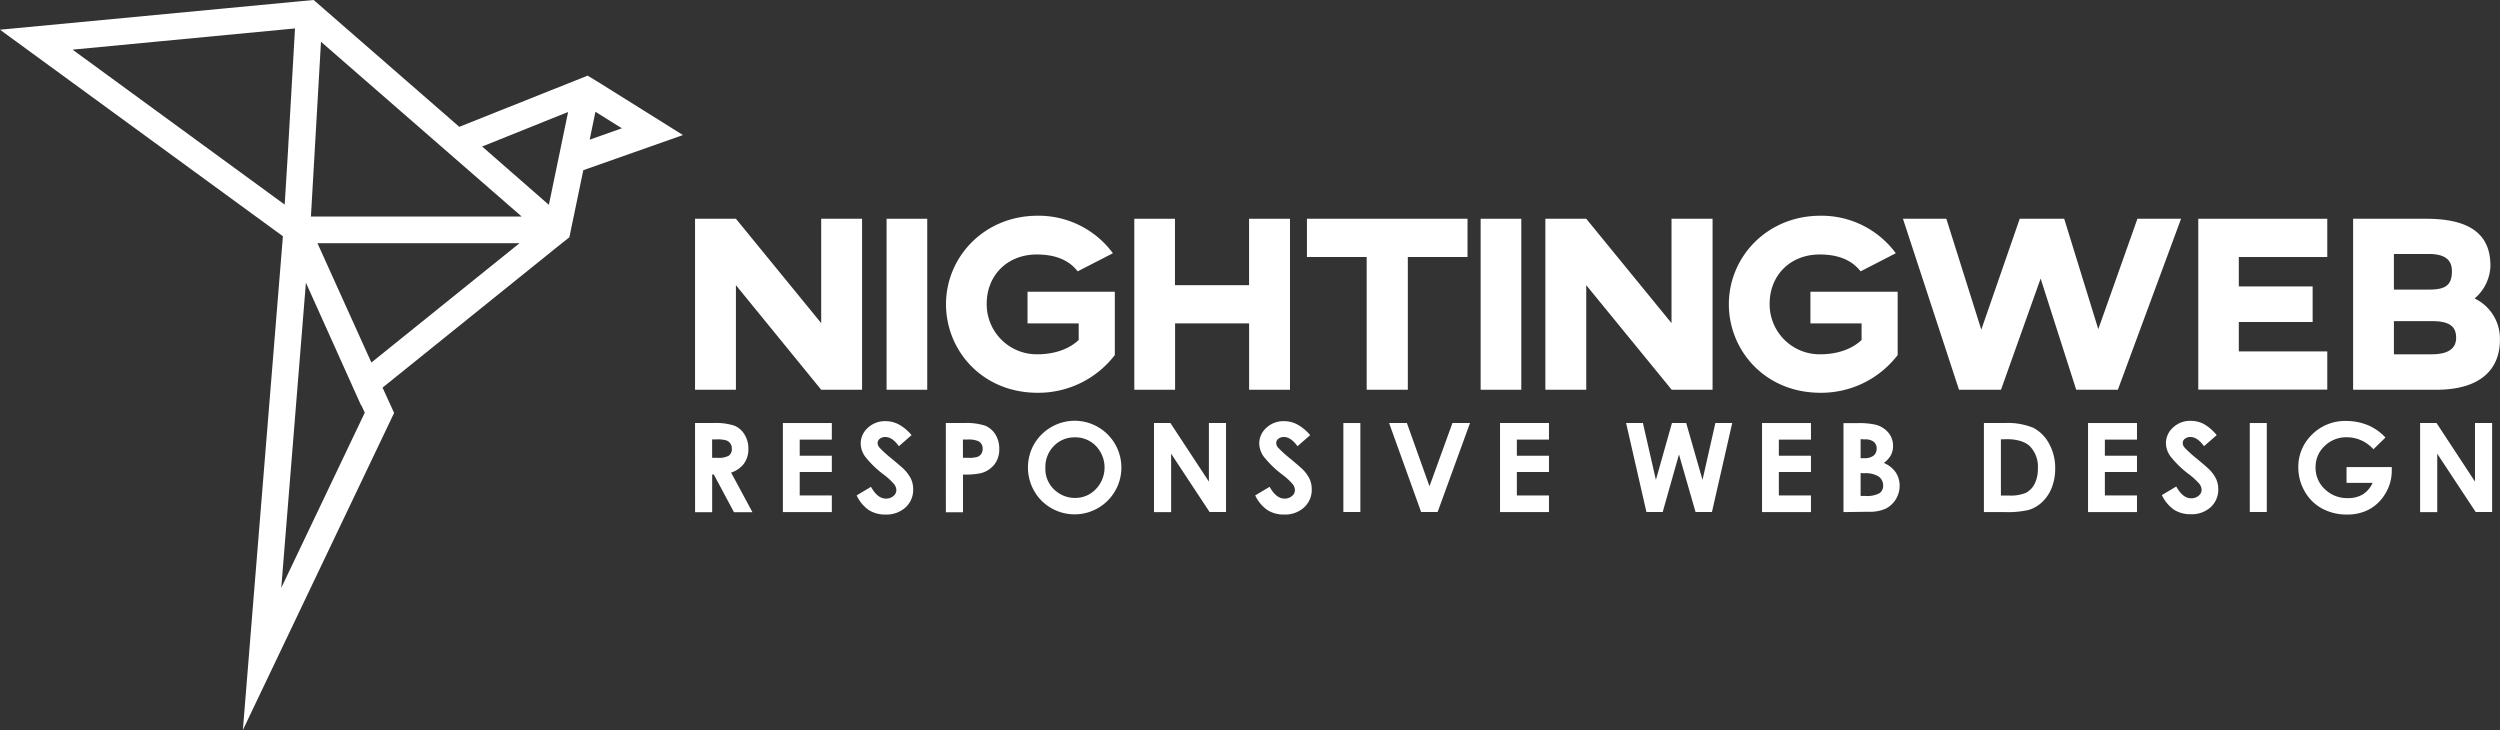
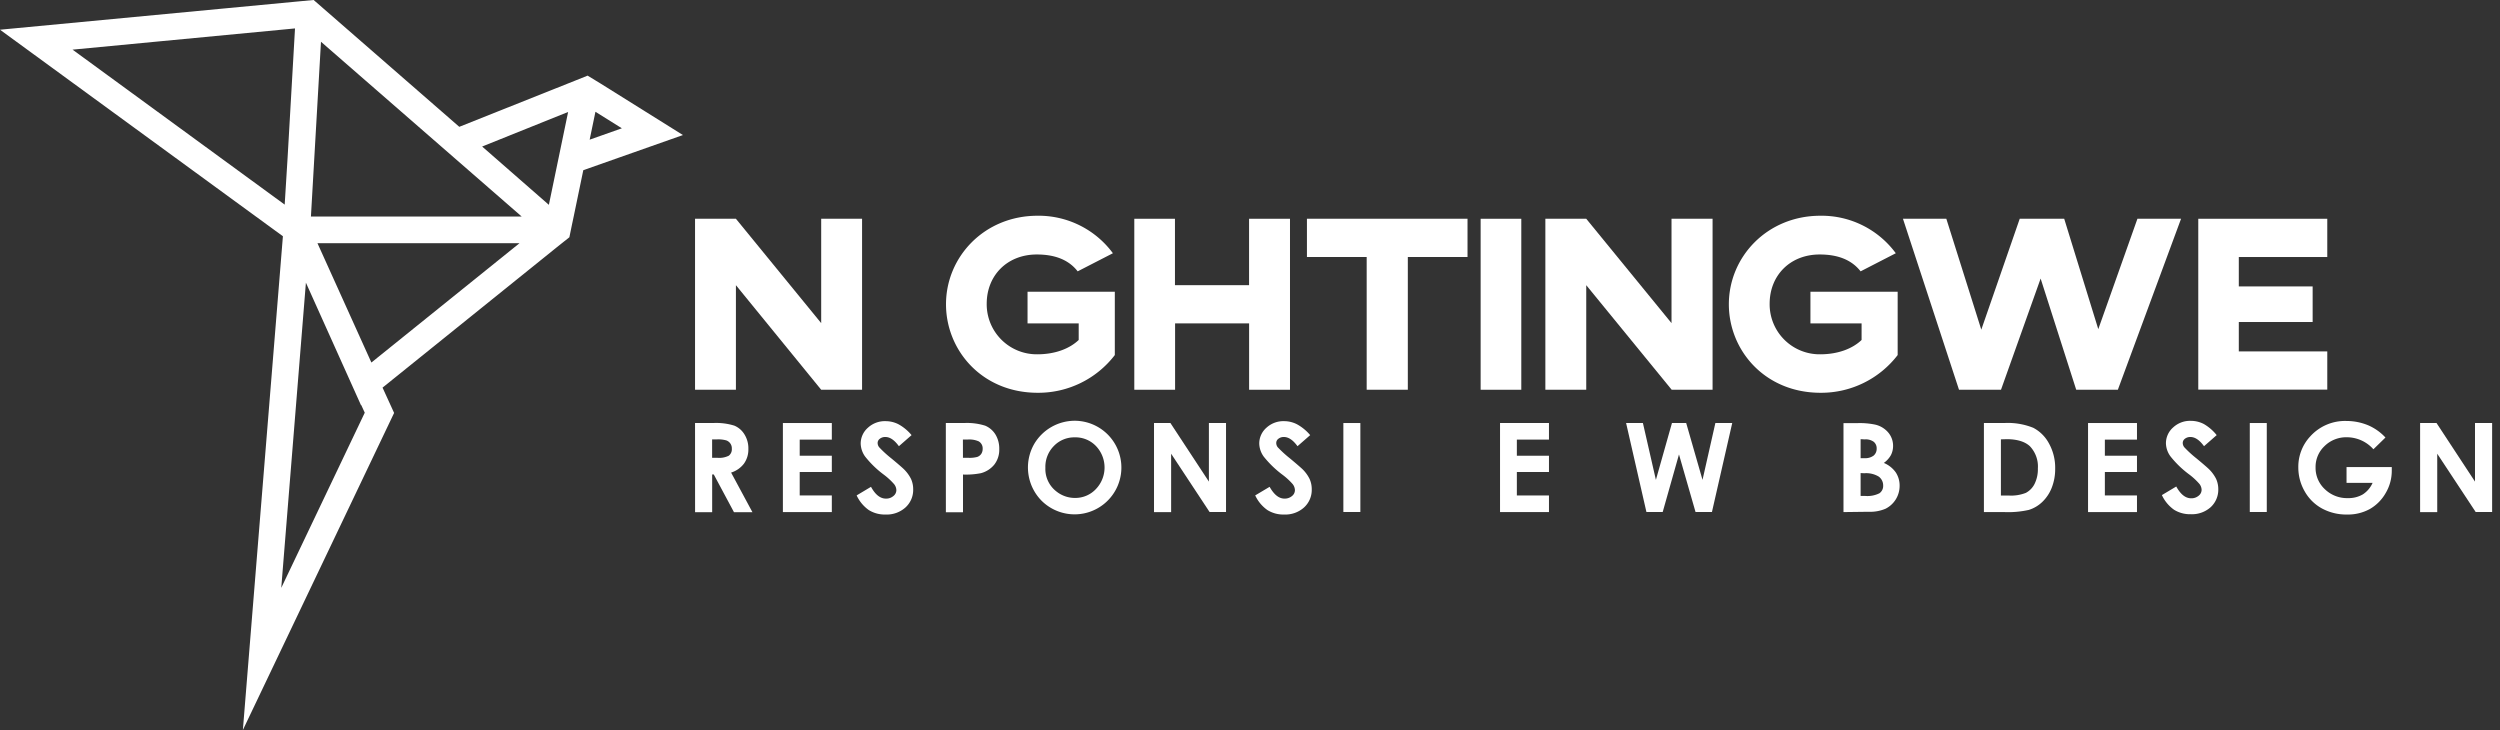
<svg xmlns="http://www.w3.org/2000/svg" viewBox="0 0 562.02 164.13">
  <rect x="0" y="0" width="562.02" height="164.13" fill="#333333" stroke="none" />
  <defs>
    <style>.cls-1{fill:#fff;}</style>
  </defs>
  <title>logo revision</title>
  <g id="Layer_2" data-name="Layer 2">
    <g id="Logo_-_White" data-name="Logo - White">
      <g id="Text">
        <path class="cls-1" d="M193.8,87.62h-9.19L165.44,64.11V87.62h-9.19V49.18h9.19l19.17,23.46V49.18h9.19Z" />
-         <path class="cls-1" d="M208.45,87.62h-9.14V49.18h9.14Z" />
        <path class="cls-1" d="M250.19,56.93,242.27,61c-1.89-2.43-4.84-3.79-9.19-3.79-6.63,0-11.26,4.69-11.26,11.08a11.25,11.25,0,0,0,11.37,11.36c4.07,0,7.3-1.3,9.31-3.22V72.7H231V65.58h19.62V79.82a21.67,21.67,0,0,1-17.33,8.48c-12.54,0-20.62-9.55-20.62-19.9,0-10.68,8.64-19.9,20.56-19.9A20.74,20.74,0,0,1,250.19,56.93Z" />
        <path class="cls-1" d="M290,87.62h-9.19V72.7H264.17V87.62H255V49.18h9.14V64.11h16.66V49.18H290Z" />
        <path class="cls-1" d="M329.91,57.78H316.49V87.62h-9.25V57.78H293.81v-8.6h36.1Z" />
        <path class="cls-1" d="M342,87.62h-9.14V49.18H342Z" />
        <path class="cls-1" d="M385,87.62h-9.19L356.6,64.11V87.62h-9.19V49.18h9.19l19.17,23.46V49.18H385Z" />
        <path class="cls-1" d="M426.19,56.93,418.28,61c-1.9-2.43-4.85-3.79-9.2-3.79-6.63,0-11.25,4.69-11.25,11.08A11.24,11.24,0,0,0,409.2,79.65c4.06,0,7.3-1.3,9.3-3.22V72.7H407V65.58h19.61V79.82a21.67,21.67,0,0,1-17.33,8.48c-12.54,0-20.62-9.55-20.62-19.9,0-10.68,8.64-19.9,20.57-19.9A20.72,20.72,0,0,1,426.19,56.93Z" />
        <path class="cls-1" d="M490.32,49.18,476.11,87.62h-9.36l-8-25-8.91,25H440.4L427.8,49.18h9.75l7.86,24.93,8.64-24.93h10L471.71,74l8.8-24.82Z" />
        <path class="cls-1" d="M523.19,49.18v8.6H503.3v6.61h16.6v8H503.3V79h19.89v8.59h-29V49.18Z" />
-         <path class="cls-1" d="M562,76.43c0,6.28-4,11.19-14.32,11.19H529V49.18h16.44c11,0,14.43,4.41,14.43,10.57a10,10,0,0,1-3.56,7.35A10,10,0,0,1,562,76.43ZM551.21,60.94c0-2.6-1.67-3.84-5.18-3.84h-7.86v8H546C550,65.13,551.21,63.94,551.21,60.94Zm-4.57,11.25h-8.47v7.46h8.47q5.52,0,5.52-3.73C552.16,73.1,550.26,72.19,546.64,72.19Z" />
        <path class="cls-1" d="M156.25,95.1h4.07a13.67,13.67,0,0,1,4.77.59,4.85,4.85,0,0,1,2.29,2,5.93,5.93,0,0,1,.86,3.25,5.46,5.46,0,0,1-1,3.3,5.83,5.83,0,0,1-2.88,2l4.79,8.9H165l-4.54-8.48h-.36v8.48h-3.84Zm3.84,7.82h1.21a4.76,4.76,0,0,0,2.53-.47,1.8,1.8,0,0,0,.69-1.59A1.87,1.87,0,0,0,163.26,99a6.67,6.67,0,0,0-2.11-.22h-1.06Z" />
        <path class="cls-1" d="M176,95.1h11v3.73h-7.22v3.62h7.22v3.66h-7.22v5.27h7.22v3.74H176Z" />
        <path class="cls-1" d="M204.93,97.82l-2.85,2.49c-1-1.38-2-2.07-3.05-2.07a1.9,1.9,0,0,0-1.24.4,1.16,1.16,0,0,0-.49.91,1.55,1.55,0,0,0,.35,1,25.05,25.05,0,0,0,2.82,2.57c1.47,1.22,2.36,2,2.67,2.3a8.25,8.25,0,0,1,1.66,2.24,5.51,5.51,0,0,1,.49,2.34,5.32,5.32,0,0,1-1.72,4.07,6.31,6.31,0,0,1-4.49,1.6,6.78,6.78,0,0,1-3.76-1,8.28,8.28,0,0,1-2.74-3.3l3.23-1.93q1.45,2.66,3.36,2.65a2.46,2.46,0,0,0,1.66-.57,1.7,1.7,0,0,0,.68-1.32,2.26,2.26,0,0,0-.51-1.36,14.86,14.86,0,0,0-2.24-2.08,22.18,22.18,0,0,1-4.27-4.12,5.23,5.23,0,0,1-1-2.89,4.73,4.73,0,0,1,1.61-3.58,5.61,5.61,0,0,1,4-1.49,6.38,6.38,0,0,1,2.89.7A10.31,10.31,0,0,1,204.93,97.82Z" />
        <path class="cls-1" d="M212.63,95.1h4.08a13.71,13.71,0,0,1,4.78.6,5,5,0,0,1,2.31,2,6.07,6.07,0,0,1,.84,3.25,5.43,5.43,0,0,1-1.1,3.48,5.78,5.78,0,0,1-3,1.94,17.35,17.35,0,0,1-4.05.31v8.48h-3.85Zm3.85,7.82h1.22a6.65,6.65,0,0,0,2-.2,1.83,1.83,0,0,0,.89-.68,2,2,0,0,0,.32-1.14,1.81,1.81,0,0,0-.91-1.69,5.25,5.25,0,0,0-2.45-.4h-1.08Z" />
        <path class="cls-1" d="M241.64,94.59a10.52,10.52,0,1,1-7.54,17.92,10.64,10.64,0,0,1-1.61-12.69,10.61,10.61,0,0,1,9.15-5.23Zm0,3.73a6.37,6.37,0,0,0-4.72,1.94,6.65,6.65,0,0,0-1.91,4.91,6.37,6.37,0,0,0,2.4,5.25,6.65,6.65,0,0,0,4.3,1.52,6.32,6.32,0,0,0,4.66-2,7,7,0,0,0,0-9.68A6.38,6.38,0,0,0,241.6,98.32Z" />
        <path class="cls-1" d="M259.43,95.1h3.69l8.65,13.17V95.1h3.85v20h-3.7L263.28,102v13.13h-3.85Z" />
        <path class="cls-1" d="M294.54,97.82l-2.85,2.49q-1.5-2.07-3.06-2.07a1.92,1.92,0,0,0-1.24.4,1.17,1.17,0,0,0-.48.91,1.54,1.54,0,0,0,.34,1,26.6,26.6,0,0,0,2.83,2.57c1.46,1.22,2.35,2,2.67,2.3a8,8,0,0,1,1.65,2.24,5.51,5.51,0,0,1,.49,2.34,5.32,5.32,0,0,1-1.72,4.07,6.29,6.29,0,0,1-4.48,1.6,6.76,6.76,0,0,1-3.76-1,8.3,8.3,0,0,1-2.75-3.3l3.24-1.93c1,1.77,2.09,2.65,3.35,2.65a2.51,2.51,0,0,0,1.67-.57,1.69,1.69,0,0,0,.67-1.32,2.31,2.31,0,0,0-.5-1.36,14.58,14.58,0,0,0-2.25-2.08,22.82,22.82,0,0,1-4.27-4.12,5.22,5.22,0,0,1-1-2.89,4.72,4.72,0,0,1,1.6-3.58,5.62,5.62,0,0,1,4-1.49,6.31,6.31,0,0,1,2.88.7A10.46,10.46,0,0,1,294.54,97.82Z" />
        <path class="cls-1" d="M302,95.1h3.82v20H302Z" />
-         <path class="cls-1" d="M312.28,95.1h4l5.08,14.22,5.16-14.22h3.95l-7.28,20h-3.71Z" />
        <path class="cls-1" d="M337.22,95.1h11v3.73H341v3.62h7.22v3.66H341v5.27h7.22v3.74h-11Z" />
        <path class="cls-1" d="M365.56,95.1h3.78l2.92,12.78,3.61-12.78h3.2l3.67,12.78,2.89-12.78h3.79l-4.56,20h-3.69l-3.72-12.94-3.66,12.94h-3.66Z" />
-         <path class="cls-1" d="M396.12,95.1h11v3.73h-7.22v3.62h7.22v3.66h-7.22v5.27h7.22v3.74h-11Z" />
        <path class="cls-1" d="M414.43,115.12v-20h3.18a16.93,16.93,0,0,1,4,.35,5.44,5.44,0,0,1,2.89,1.77,4.61,4.61,0,0,1,1.08,3,4.52,4.52,0,0,1-.49,2.08,5.47,5.47,0,0,1-1.59,1.75,6.2,6.2,0,0,1,2.69,2.14,5.37,5.37,0,0,1,.86,3,5.75,5.75,0,0,1-3.15,5.15,8.79,8.79,0,0,1-3.84.69Zm3.85-16.39V103h.84a3.16,3.16,0,0,0,2.09-.58,2,2,0,0,0,.68-1.6,1.87,1.87,0,0,0-.65-1.49,3,3,0,0,0-2-.55Zm0,7.62v5.14h1a6,6,0,0,0,3.23-.6,2,2,0,0,0,.84-1.75,2.44,2.44,0,0,0-1-2,5.44,5.44,0,0,0-3.25-.75Z" />
        <path class="cls-1" d="M446,95.1h4.56a15.21,15.21,0,0,1,6.55,1.08,8.46,8.46,0,0,1,3.52,3.52,11.24,11.24,0,0,1,1.39,5.69,11.48,11.48,0,0,1-.77,4.25,8.89,8.89,0,0,1-2.15,3.22,7.6,7.6,0,0,1-3,1.77,21.06,21.06,0,0,1-5.51.49H446Zm3.82,3.67V111.4h1.78a9,9,0,0,0,3.83-.6,4.63,4.63,0,0,0,1.95-2,7.41,7.41,0,0,0,.75-3.49,6.61,6.61,0,0,0-1.8-5c-1.08-1-2.81-1.58-5.21-1.58Z" />
        <path class="cls-1" d="M469.41,95.1h11v3.73h-7.22v3.62h7.22v3.66h-7.22v5.27h7.22v3.74h-11Z" />
        <path class="cls-1" d="M498.33,97.82l-2.85,2.49q-1.5-2.07-3.06-2.07a1.94,1.94,0,0,0-1.24.4,1.17,1.17,0,0,0-.48.91,1.55,1.55,0,0,0,.35,1,25.05,25.05,0,0,0,2.82,2.57c1.47,1.22,2.36,2,2.67,2.3a8.25,8.25,0,0,1,1.66,2.24,5.67,5.67,0,0,1,.49,2.34A5.35,5.35,0,0,1,497,114a6.31,6.31,0,0,1-4.49,1.6,6.78,6.78,0,0,1-3.76-1,8.28,8.28,0,0,1-2.74-3.3l3.23-1.93q1.46,2.66,3.36,2.65a2.48,2.48,0,0,0,1.66-.57,1.7,1.7,0,0,0,.68-1.32,2.26,2.26,0,0,0-.51-1.36,14.86,14.86,0,0,0-2.24-2.08,22.18,22.18,0,0,1-4.27-4.12,5.15,5.15,0,0,1-1-2.89,4.73,4.73,0,0,1,1.61-3.58,5.57,5.57,0,0,1,4-1.49,6.38,6.38,0,0,1,2.89.7A10.31,10.31,0,0,1,498.33,97.82Z" />
        <path class="cls-1" d="M505.77,95.1h3.82v20h-3.82Z" />
        <path class="cls-1" d="M536.27,98.36,533.56,101a8,8,0,0,0-6-2.7,6.93,6.93,0,0,0-5,2,6.42,6.42,0,0,0-2,4.77,6.53,6.53,0,0,0,2.09,4.91,7.15,7.15,0,0,0,5.16,2,6.39,6.39,0,0,0,3.36-.83,5.92,5.92,0,0,0,2.21-2.6h-5.86V105h10.17l0,.84a9.78,9.78,0,0,1-1.37,5,9.59,9.59,0,0,1-3.56,3.59,10.2,10.2,0,0,1-5.13,1.24,11.47,11.47,0,0,1-5.61-1.35,9.94,9.94,0,0,1-3.91-3.86,10.75,10.75,0,0,1-1.43-5.4,10,10,0,0,1,2.65-6.92,10.52,10.52,0,0,1,8.19-3.5,12.69,12.69,0,0,1,4.94,1A11.48,11.48,0,0,1,536.27,98.36Z" />
        <path class="cls-1" d="M544.06,95.1h3.69l8.65,13.17V95.1h3.85v20h-3.7L547.91,102v13.13h-3.85Z" />
      </g>
      <path id="Bird" class="cls-1" d="M135.16,18.87,132.1,17l-2.91,1.17L103.25,28.51,72.59,1.81,70.51,0,66.66.36,0,6.68,63.6,53.11l-9,111,34-71.28L86,87.14l39.17-31.55,1.14-.91L128,53.34l.57-2.77.4-1.89,2.16-10.42,22.4-7.9Zm-7.44,6.3-4.33,20.88-15-13.11ZM72.16,9.39l45.12,39.29H69.9l.55-9.56Zm-5.84-3L64.65,35.51,64,46,16.31,11.16ZM82,92.78,63.23,132.16l5.54-68.61L81.15,91.08l.07,0ZM83.49,81.5,71.37,54.68h45.41Zm50.37-56.37,5.94,3.71-7.24,2.56Z" />
    </g>
  </g>
</svg>